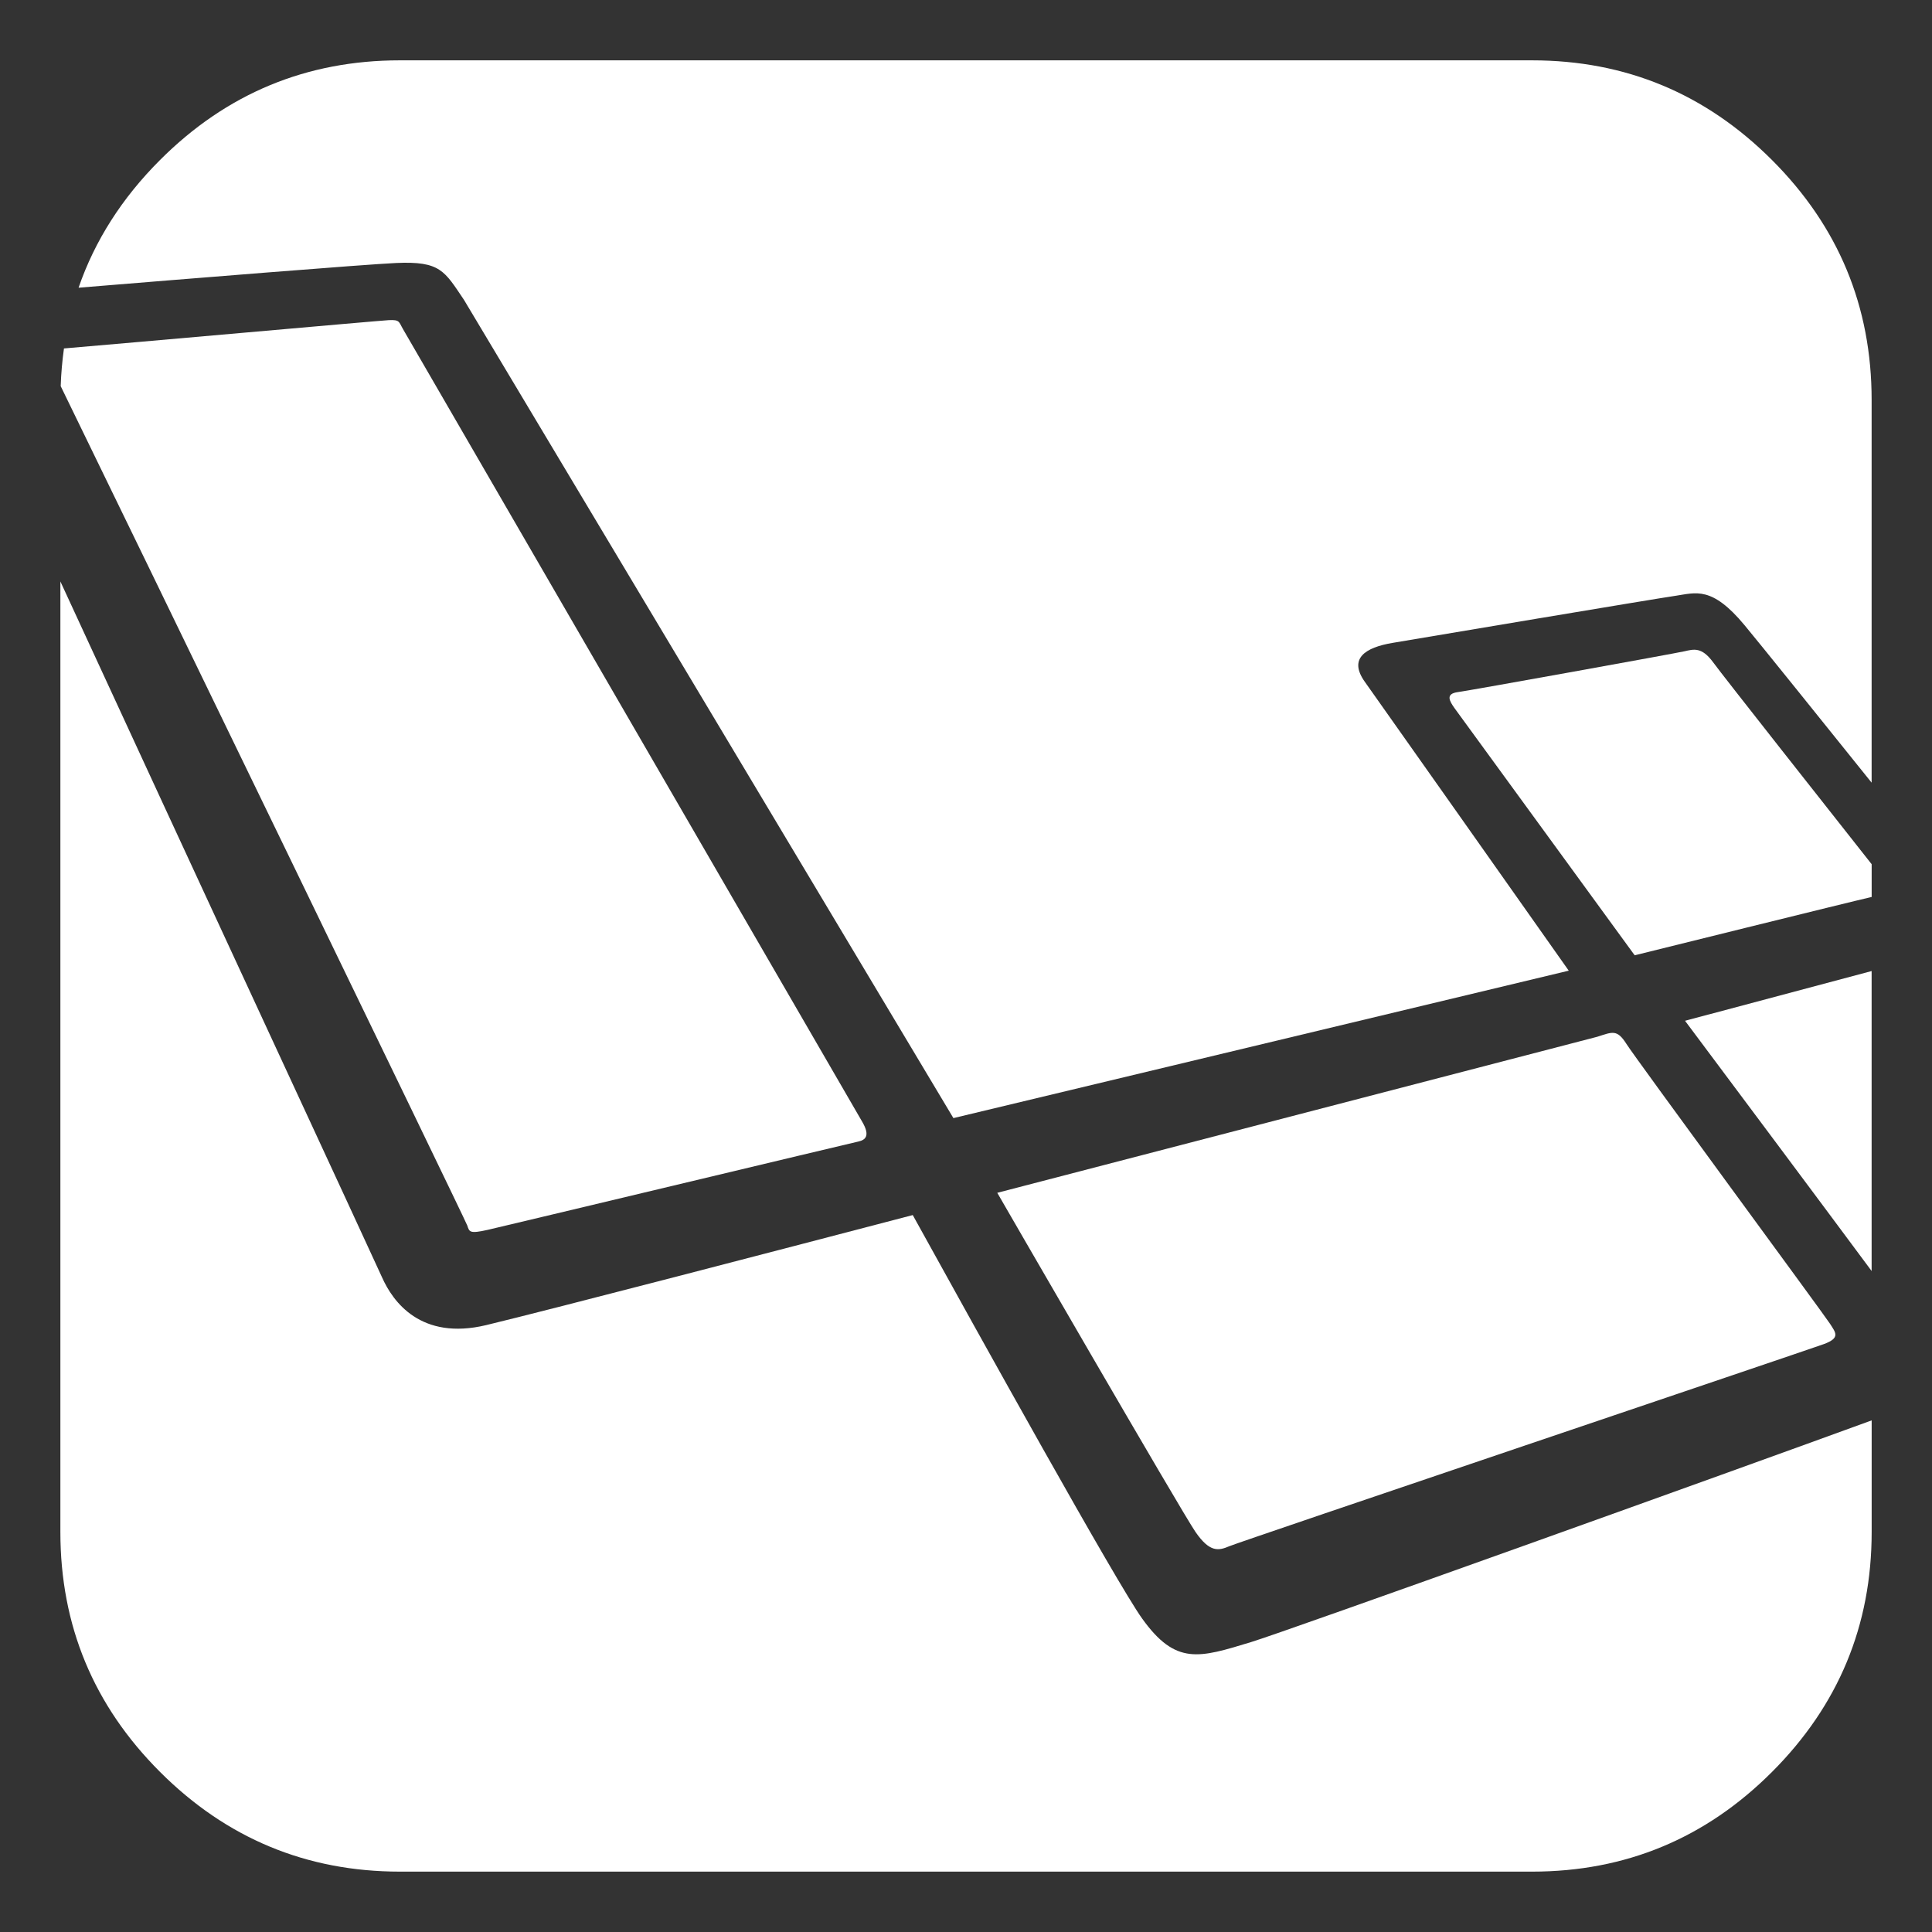
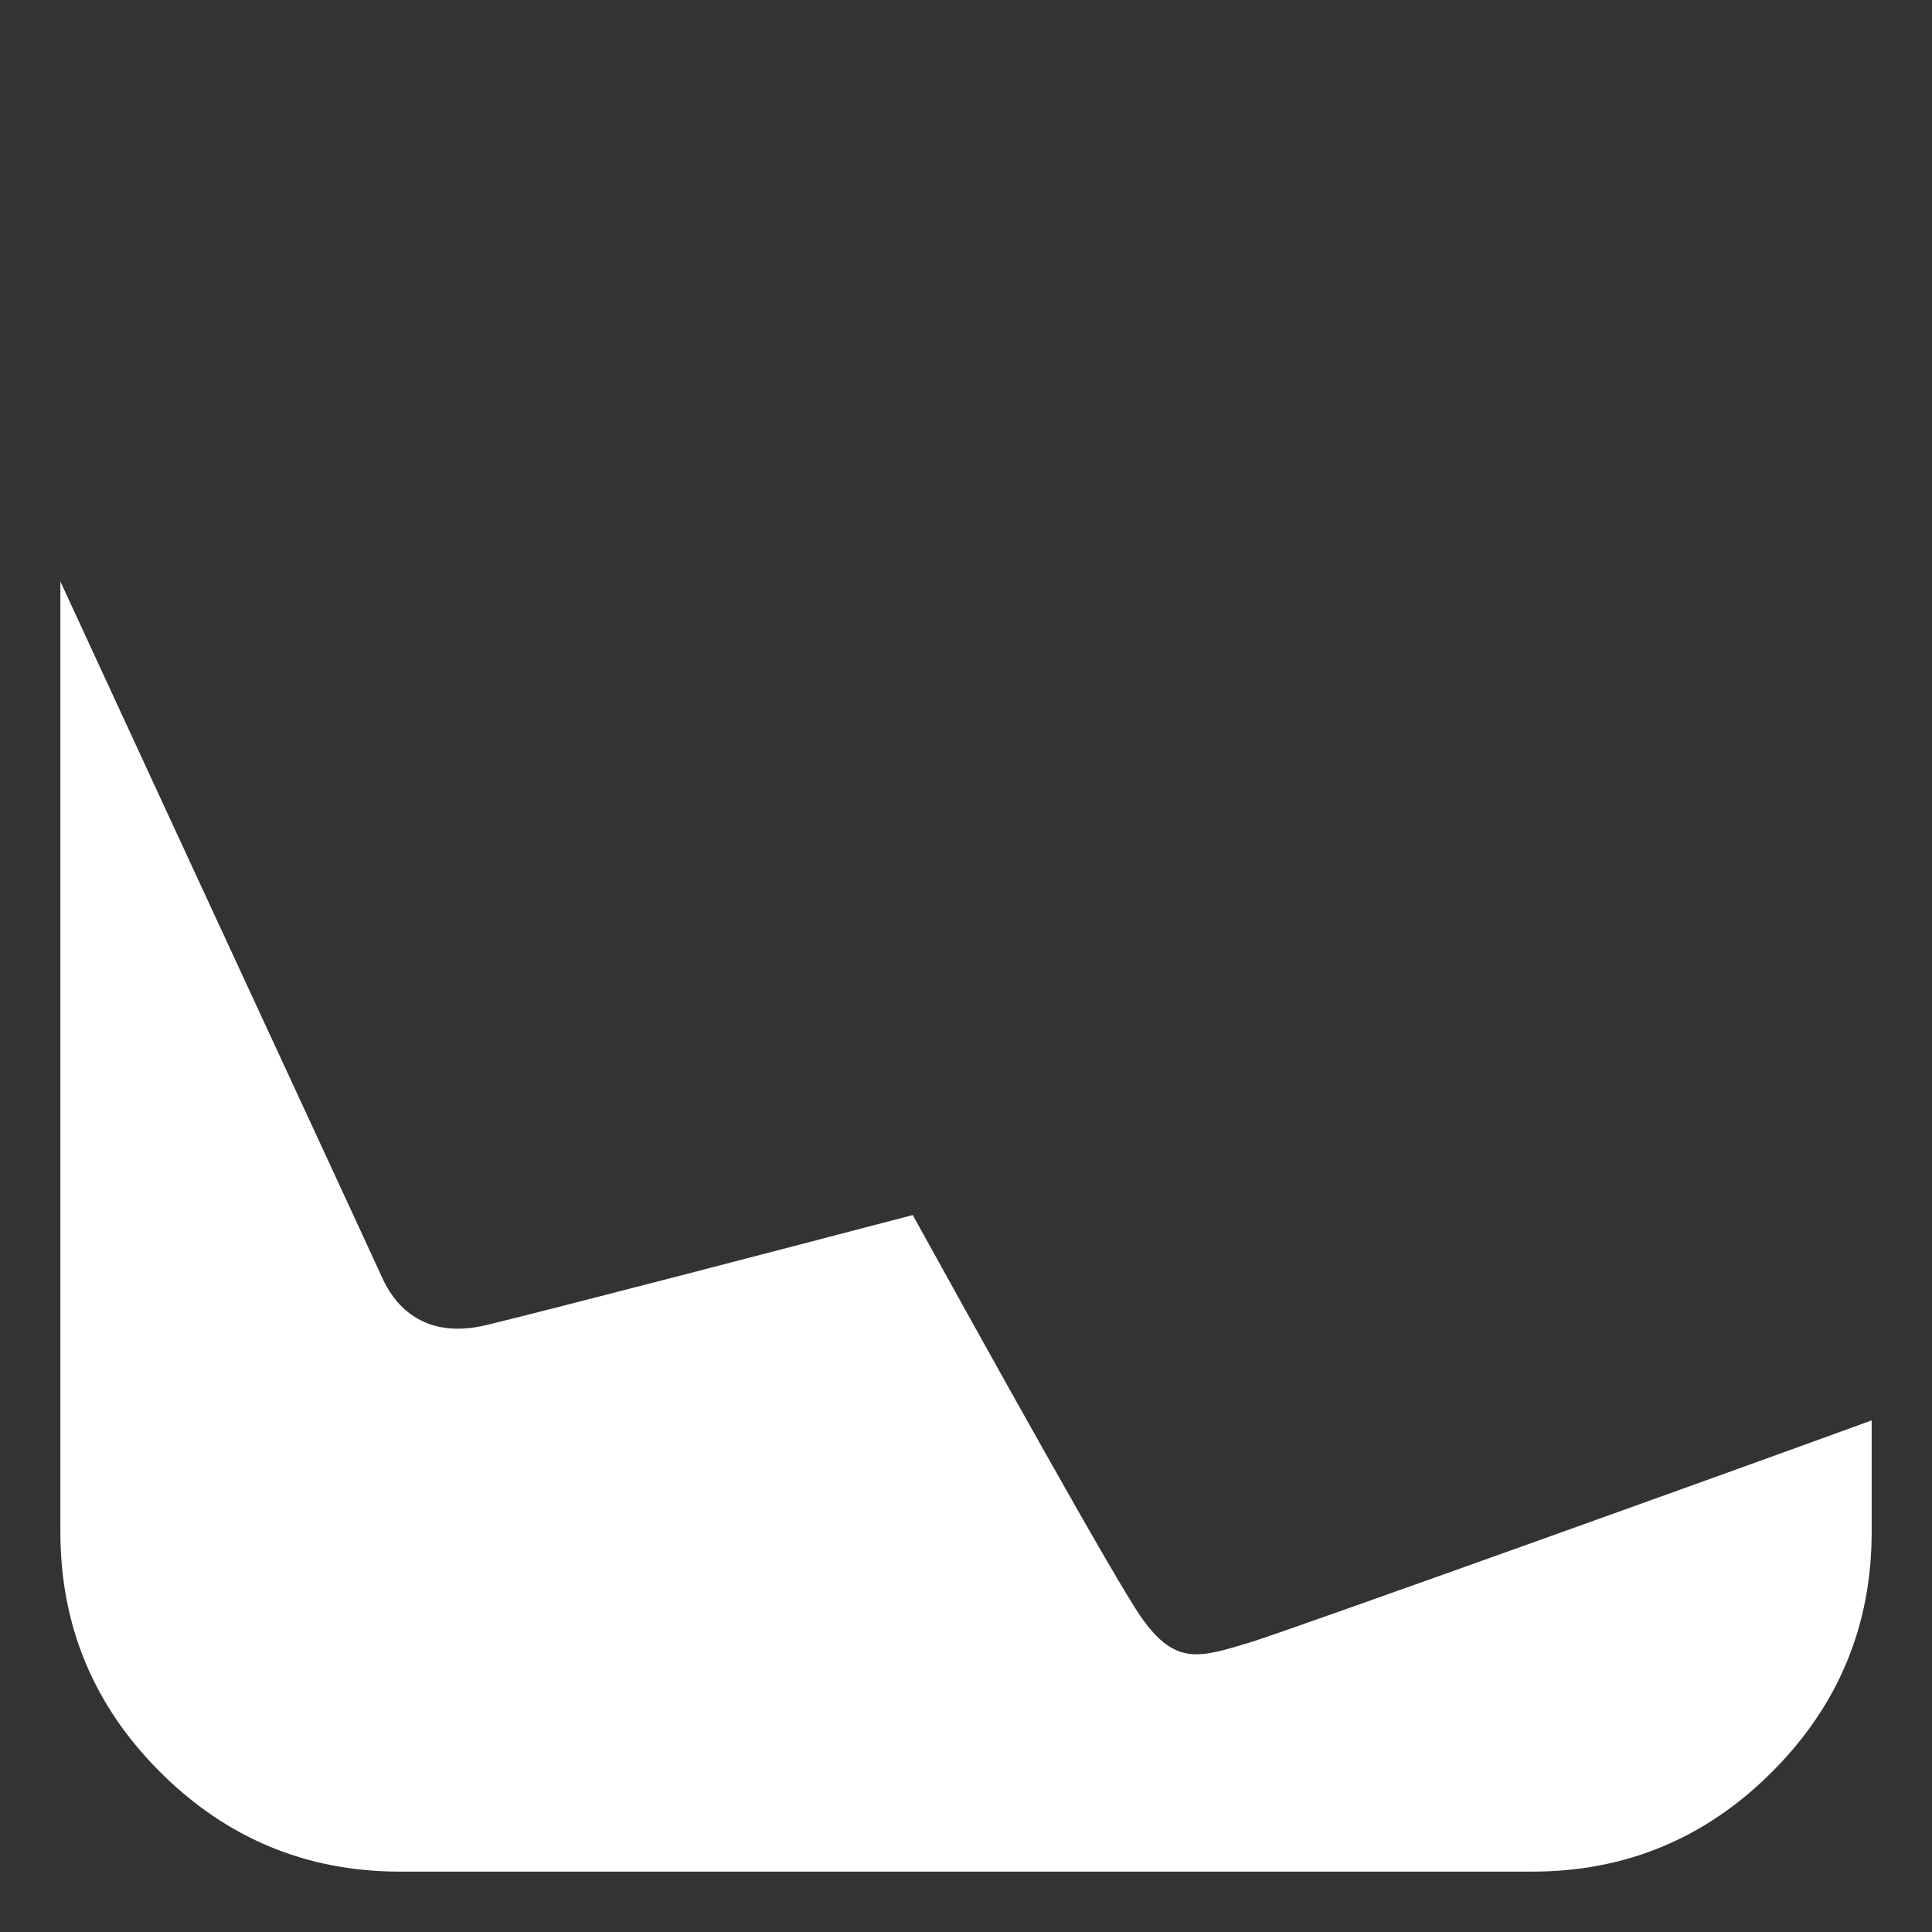
<svg xmlns="http://www.w3.org/2000/svg" version="1.1" id="Layer_1" x="0px" y="0px" width="48px" height="48px" viewBox="0 104 48 48" enable-background="new 0 104 48 48" xml:space="preserve">
  <rect x="0" y="104" width="48" height="48" fill="#333333" stroke="none" />
  <g>
-     <path fill="#FFFFFF" d="M29.703,142.063c0.352,0.508,0.566,0.469,0.84,0.352s14.336-4.863,14.766-5.02   c0.429-0.156,0.293-0.291,0.156-0.508c-0.136-0.215-4.824-6.582-5.058-6.953s-0.352-0.293-0.723-0.176l-14.907,3.877   C24.776,133.635,29.352,141.555,29.703,142.063z M46.5,135.578v-7.453c-1.677,0.449-3.798,1.011-4.636,1.236   C43.127,131.051,45.103,133.695,46.5,135.578z M41.85,120.181c-0.23,0.053-5.317,0.972-5.63,1.014   c-0.314,0.042-0.209,0.22-0.084,0.397l4.477,6.142c0,0,5.474-1.357,5.808-1.43c0.027-0.006,0.054-0.013,0.08-0.019v-0.814   c-0.995-1.261-3.706-4.695-3.939-5.017C42.278,120.067,42.08,120.129,41.85,120.181z" />
-     <path fill="#FFFFFF" d="M9.842,110.534c1.102-0.05,1.202,0.2,1.686,0.917l12.159,20.328l15.288-3.663   c-0.847-1.2-4.692-6.652-5.064-7.173c-0.418-0.585,0.01-0.857,0.689-0.971c0.679-0.115,6.528-1.098,7.03-1.17   c0.501-0.073,0.899-0.251,1.713,0.731c0.417,0.502,1.831,2.262,3.157,3.912v-9.508c0-2.325-0.825-4.312-2.476-5.962   s-3.638-2.476-5.962-2.476H9.938c-2.324,0-4.312,0.825-5.962,2.476c-0.947,0.947-1.621,2.004-2.024,3.173   C4.708,110.922,9.071,110.569,9.842,110.534L9.842,110.534z" />
    <path fill="#FFFFFF" d="M31.082,144.797c-1.289,0.393-1.868,0.586-2.707-0.586c-0.629-0.877-4.03-7.004-5.698-10.023   c-3.156,0.826-8.933,2.332-10.598,2.734c-1.625,0.389-2.32-0.584-2.587-1.186c-0.187-0.422-4.953-10.697-7.992-17.29v23.616   c0,2.324,0.825,4.311,2.476,5.961s3.638,2.477,5.962,2.477h28.125c2.324,0,4.312-0.826,5.962-2.477s2.476-3.637,2.476-5.961v-2.773   C43.047,140.551,31.951,144.533,31.082,144.797z" />
-     <path fill="#FFFFFF" d="M12.119,134.555c0.458-0.105,9.02-2.154,9.203-2.193c0.183-0.039,0.3-0.145,0.104-0.484   c-0.196-0.338-11.414-19.702-11.414-19.702c-0.104-0.178-0.074-0.237-0.355-0.222c-0.251,0.013-6.599,0.58-8.068,0.703   c-0.043,0.311-0.071,0.624-0.081,0.937C3,116.646,11.562,134.307,11.61,134.449C11.662,134.605,11.662,134.658,12.119,134.555   L12.119,134.555z" />
  </g>
</svg>